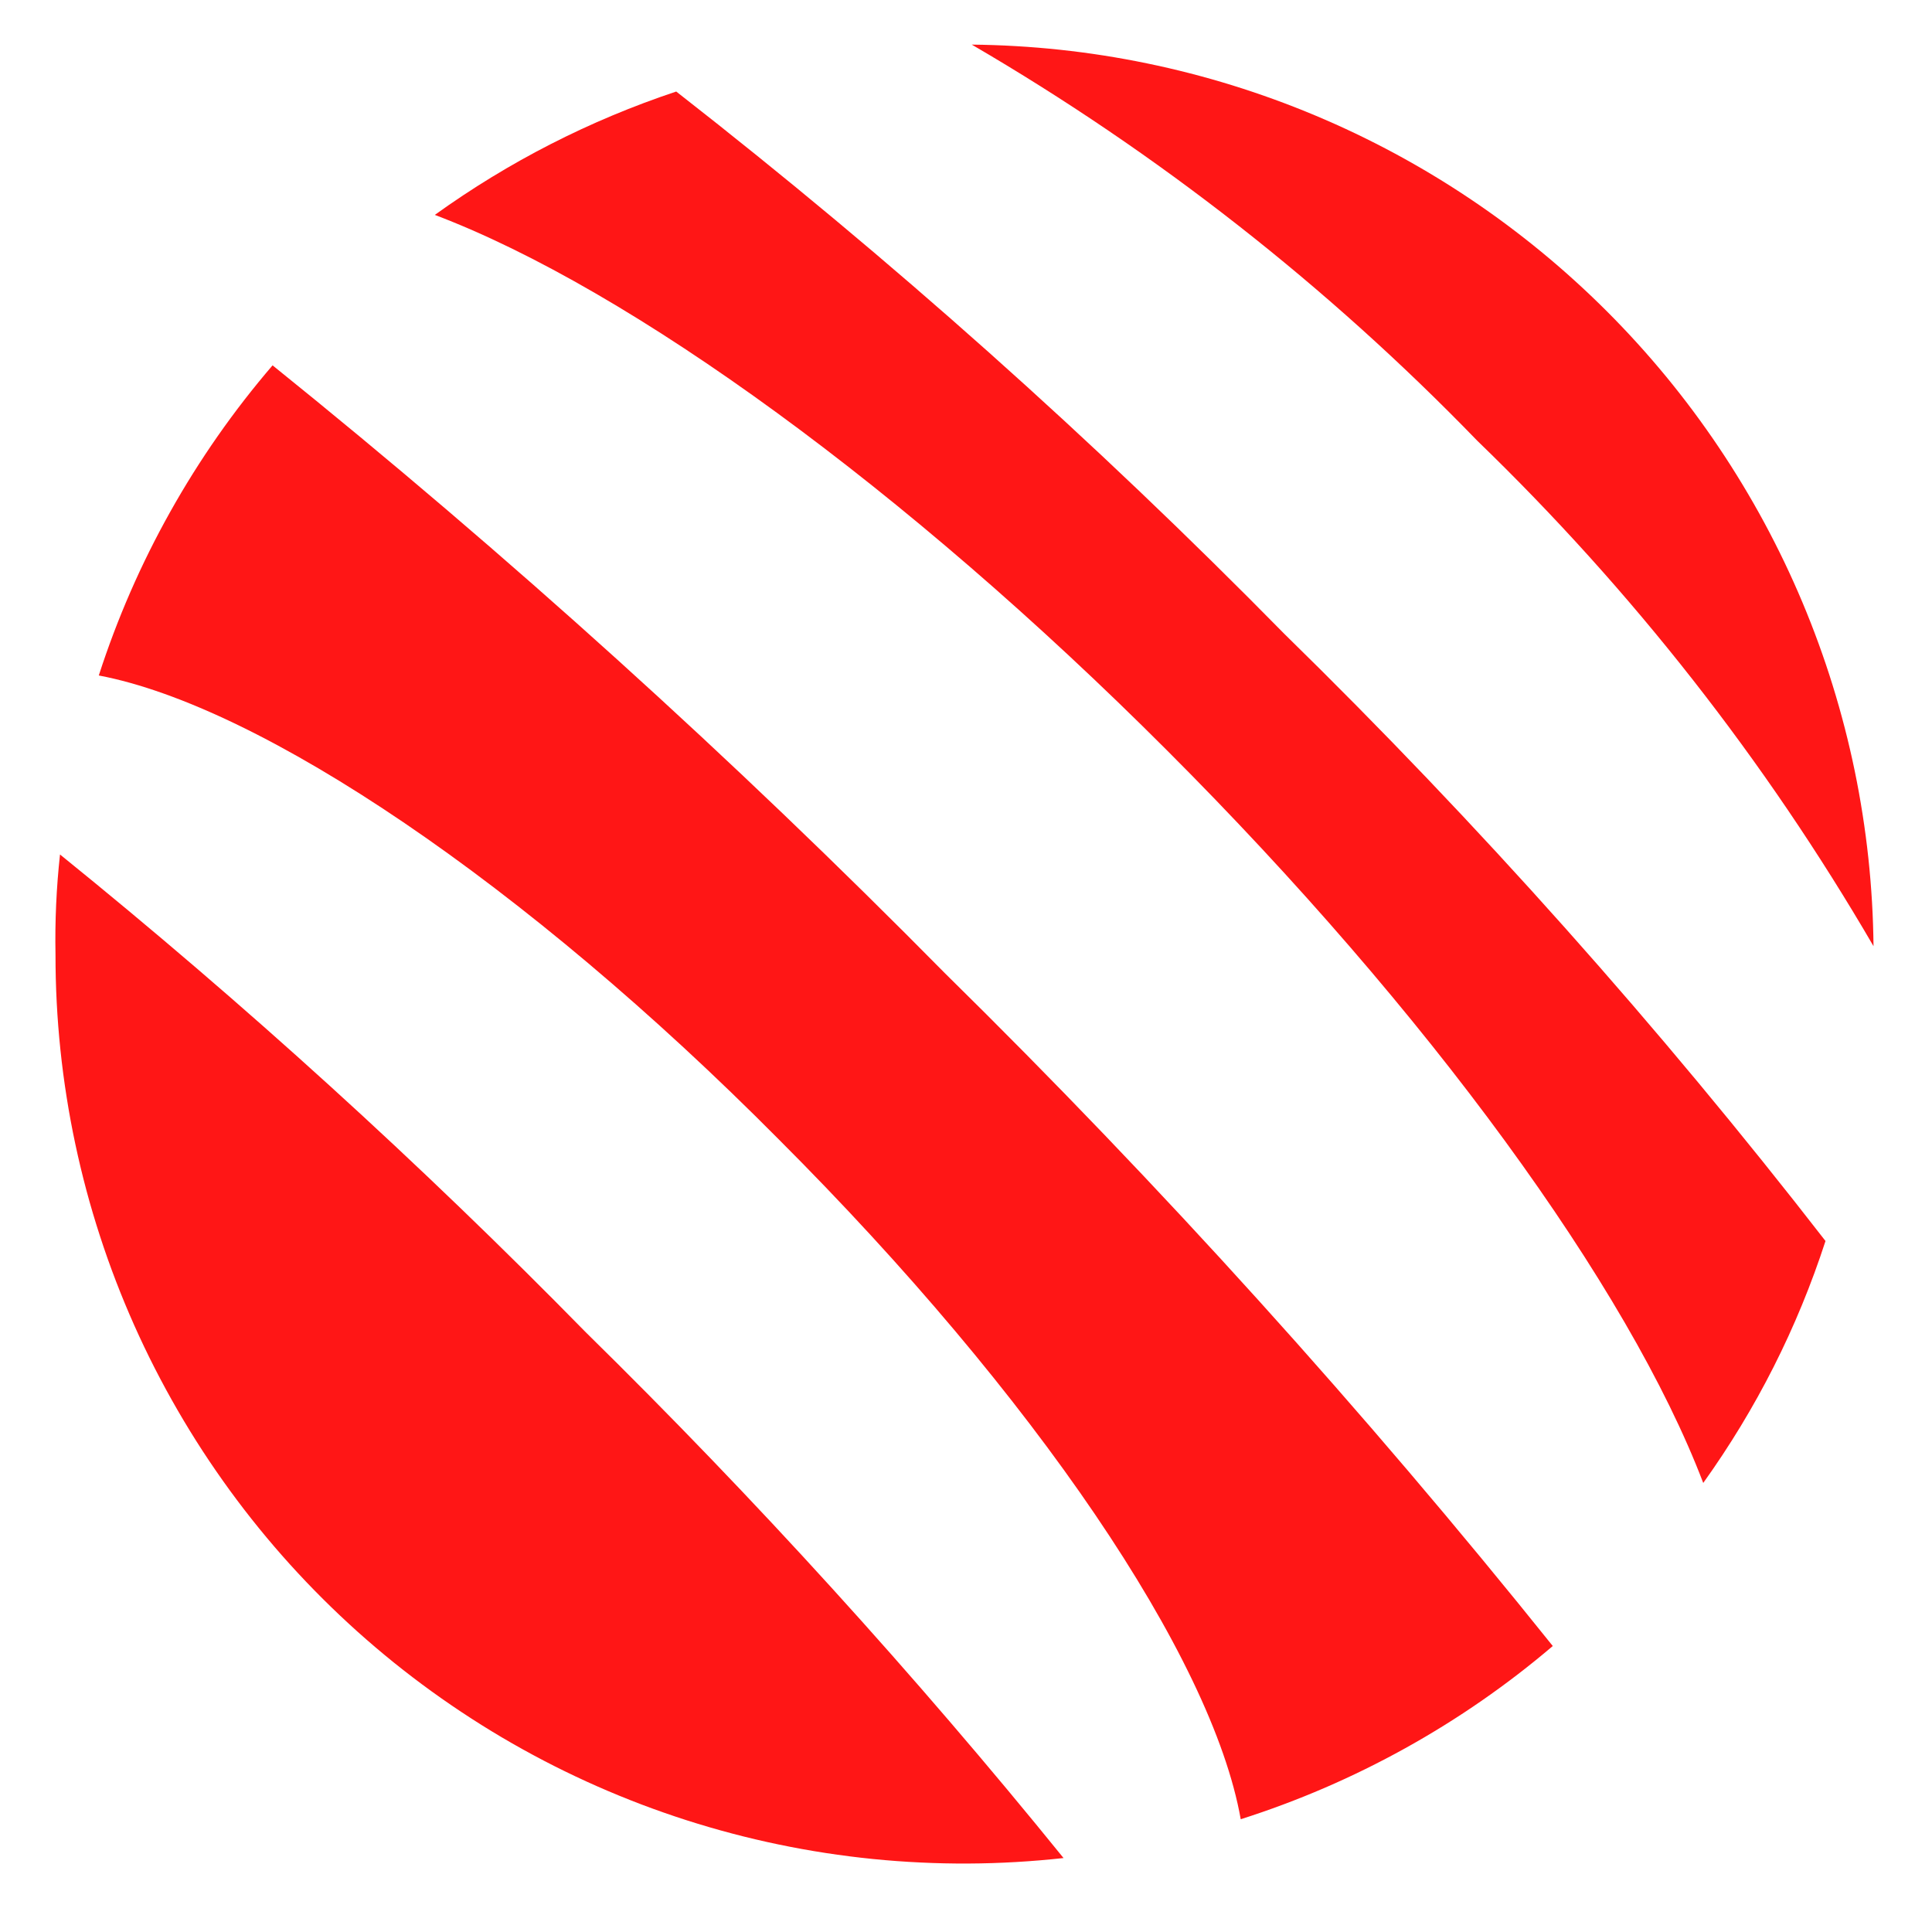
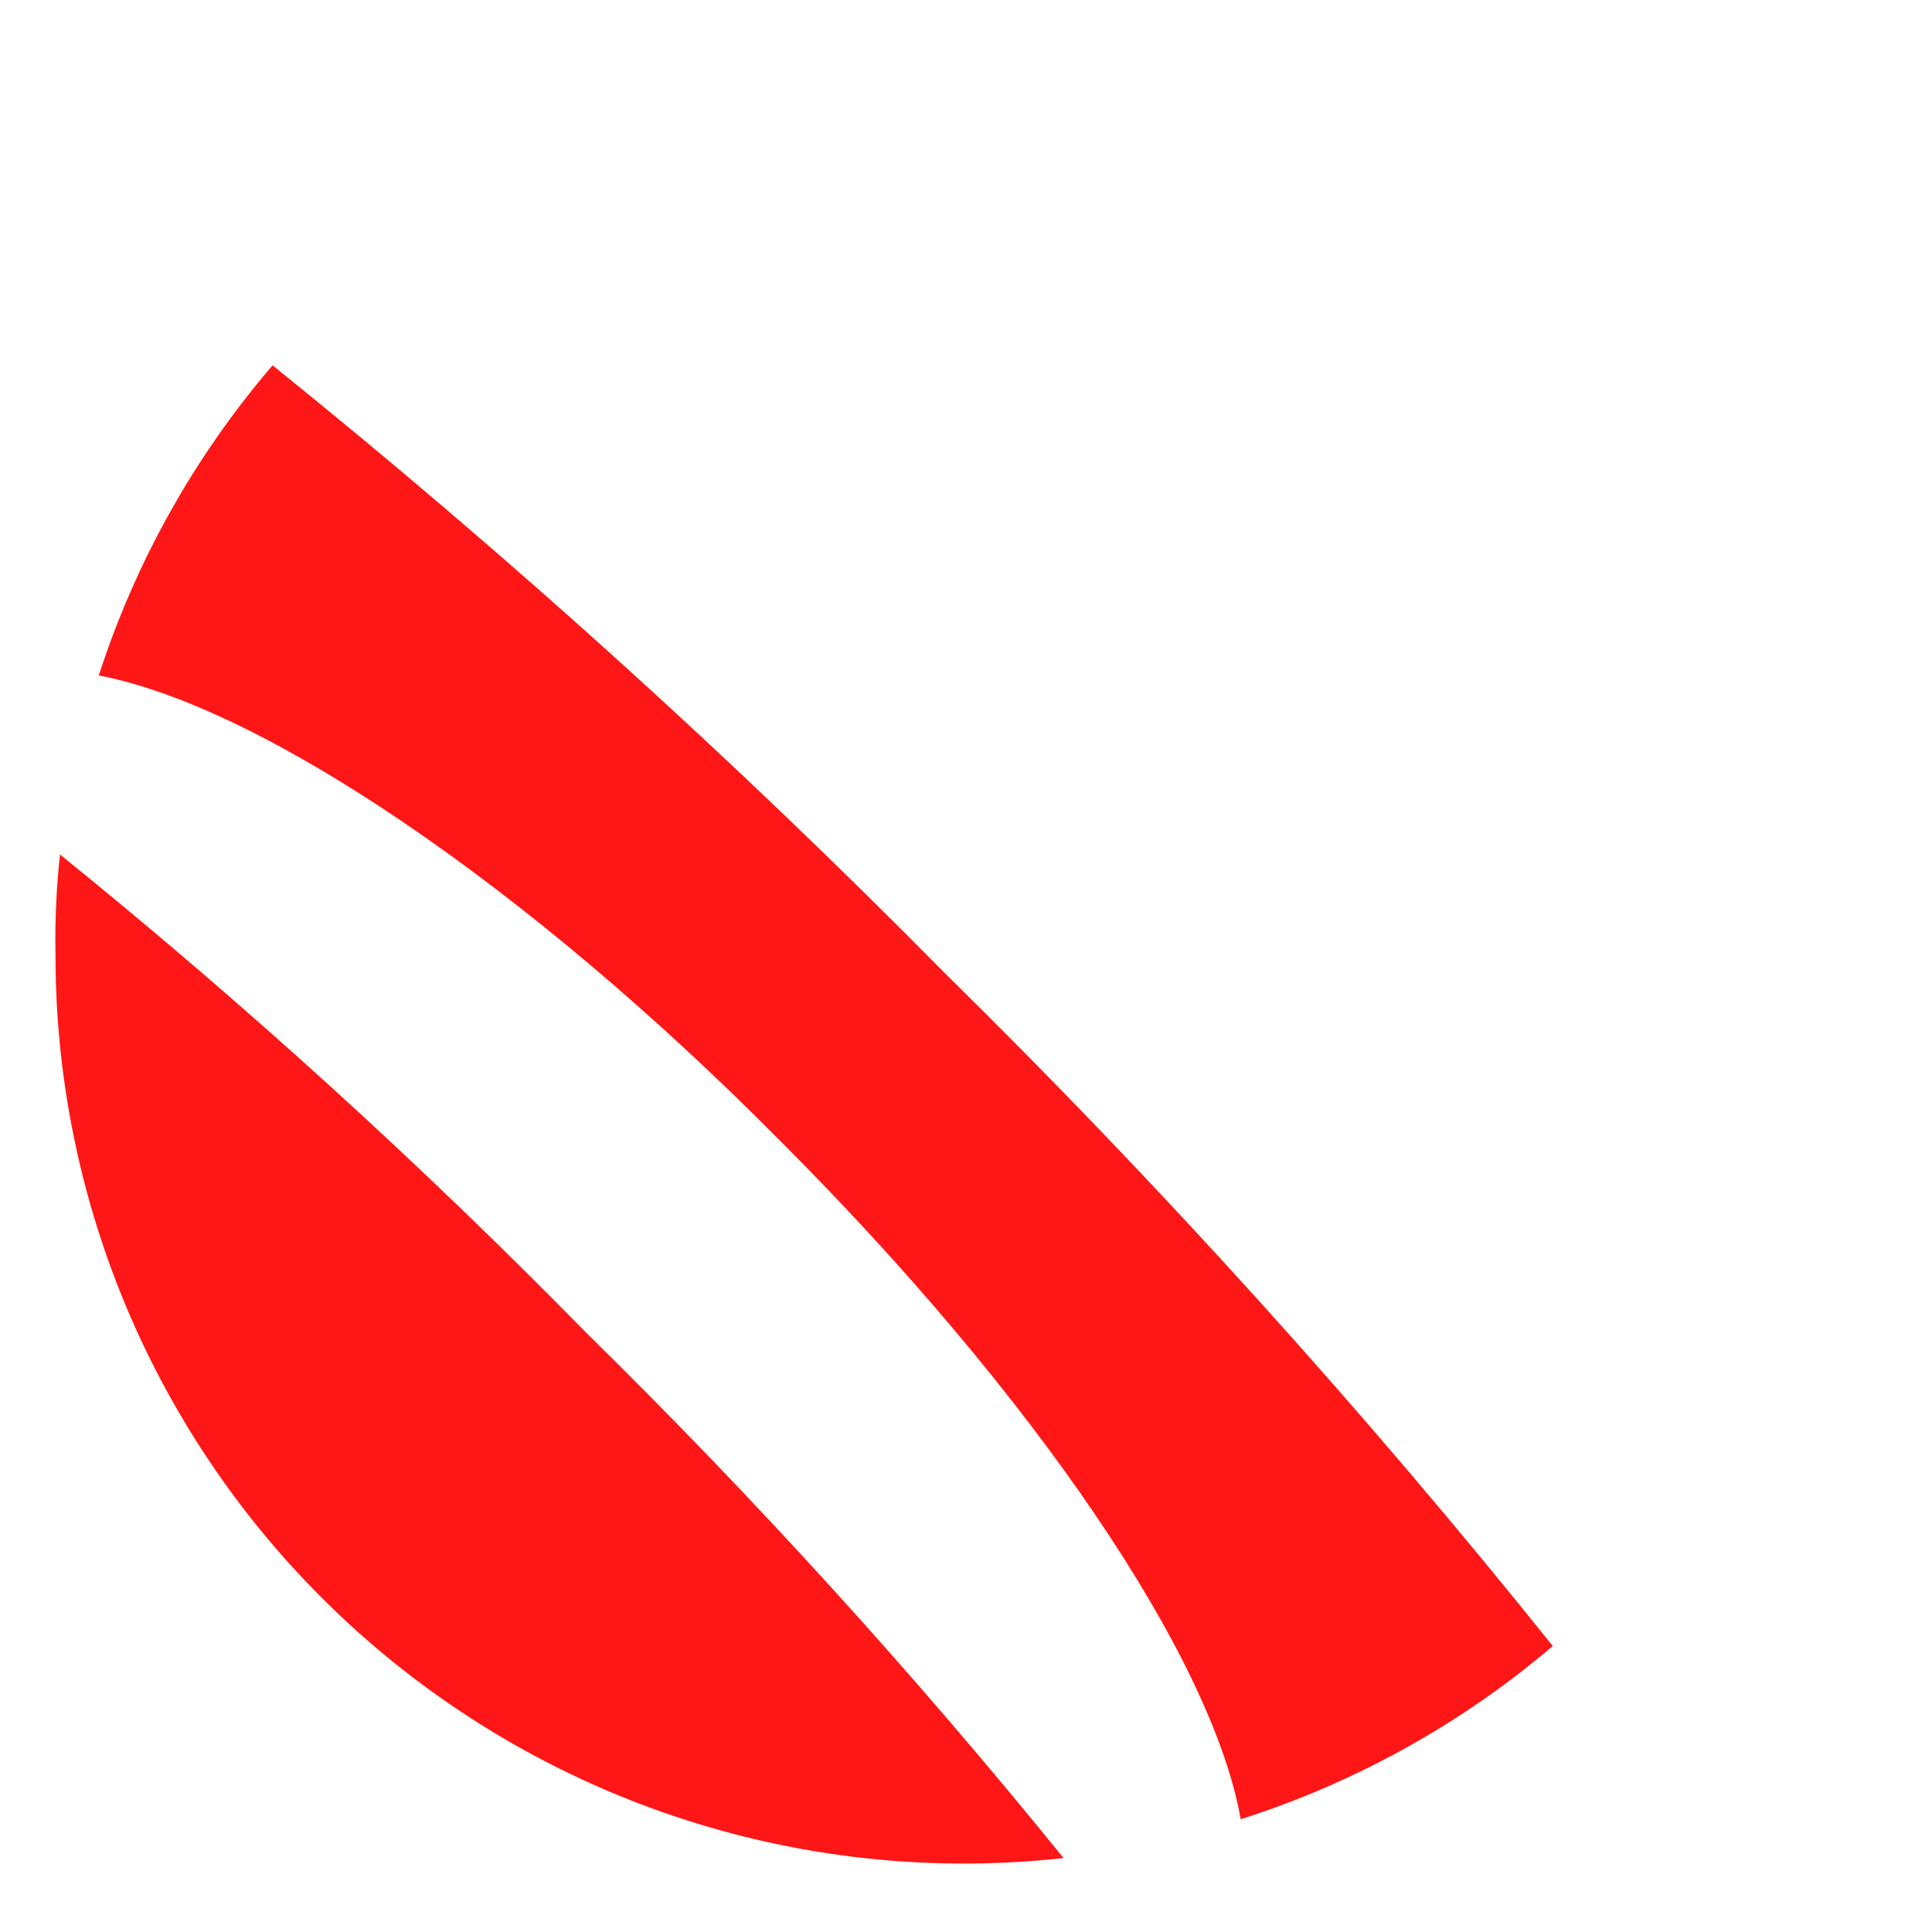
<svg xmlns="http://www.w3.org/2000/svg" width="500" zoomAndPan="magnify" viewBox="0 0 375 375" height="500" preserveAspectRatio="xMidYMid meet">
  <defs>
    <g />
    <clipPath id="44db74dc86">
      <path d="M 188 8.66 L 364 8.66 L 364 184 L 188 184 Z M 188 8.66 " clip-rule="nonzero" />
    </clipPath>
  </defs>
  <g fill="#ff1616" fill-opacity="1">
    <g transform="translate(137.589, 199.8)">
      <g>
        <path d="M 5.016 0.078 C 4.18 0.078 3.43 -0.102 2.766 -0.469 C 2.098 -0.844 1.57 -1.352 1.188 -2 C 0.812 -2.656 0.625 -3.391 0.625 -4.203 C 0.625 -5.004 0.812 -5.734 1.188 -6.391 C 1.57 -7.047 2.098 -7.555 2.766 -7.922 C 3.441 -8.285 4.195 -8.469 5.031 -8.469 C 5.656 -8.469 6.227 -8.363 6.75 -8.156 C 7.281 -7.945 7.727 -7.645 8.094 -7.25 L 7.531 -6.688 C 6.875 -7.352 6.047 -7.688 5.047 -7.688 C 4.391 -7.688 3.785 -7.531 3.234 -7.219 C 2.691 -6.914 2.266 -6.5 1.953 -5.969 C 1.648 -5.445 1.5 -4.859 1.5 -4.203 C 1.5 -3.547 1.648 -2.953 1.953 -2.422 C 2.266 -1.891 2.691 -1.473 3.234 -1.172 C 3.785 -0.867 4.391 -0.719 5.047 -0.719 C 6.055 -0.719 6.883 -1.055 7.531 -1.734 L 8.094 -1.156 C 7.727 -0.758 7.281 -0.453 6.75 -0.234 C 6.219 -0.023 5.641 0.078 5.016 0.078 Z M 5.016 0.078 " />
      </g>
    </g>
  </g>
  <g fill="#ff1616" fill-opacity="1">
    <g transform="translate(145.941, 199.8)">
      <g>
-         <path d="M 3.766 0.062 C 3.16 0.062 2.613 -0.07 2.125 -0.344 C 1.633 -0.625 1.25 -1.008 0.969 -1.5 C 0.688 -1.988 0.547 -2.539 0.547 -3.156 C 0.547 -3.77 0.688 -4.32 0.969 -4.812 C 1.25 -5.301 1.633 -5.68 2.125 -5.953 C 2.613 -6.223 3.16 -6.359 3.766 -6.359 C 4.379 -6.359 4.926 -6.223 5.406 -5.953 C 5.895 -5.68 6.273 -5.301 6.547 -4.812 C 6.828 -4.32 6.969 -3.77 6.969 -3.156 C 6.969 -2.539 6.828 -1.988 6.547 -1.5 C 6.273 -1.008 5.895 -0.625 5.406 -0.344 C 4.926 -0.07 4.379 0.062 3.766 0.062 Z M 3.766 -0.703 C 4.211 -0.703 4.613 -0.801 4.969 -1 C 5.332 -1.207 5.613 -1.5 5.812 -1.875 C 6.008 -2.25 6.109 -2.676 6.109 -3.156 C 6.109 -3.633 6.008 -4.062 5.812 -4.438 C 5.613 -4.812 5.332 -5.098 4.969 -5.297 C 4.613 -5.504 4.211 -5.609 3.766 -5.609 C 3.316 -5.609 2.914 -5.504 2.562 -5.297 C 2.207 -5.098 1.926 -4.812 1.719 -4.438 C 1.52 -4.062 1.422 -3.633 1.422 -3.156 C 1.422 -2.676 1.52 -2.25 1.719 -1.875 C 1.926 -1.5 2.207 -1.207 2.562 -1 C 2.914 -0.801 3.316 -0.703 3.766 -0.703 Z M 3.766 -0.703 " />
-       </g>
+         </g>
    </g>
  </g>
  <g fill="#ff1616" fill-opacity="1">
    <g transform="translate(153.465, 199.8)">
      <g>
        <path d="M 2 -5.078 C 2.195 -5.504 2.492 -5.82 2.891 -6.031 C 3.285 -6.25 3.781 -6.359 4.375 -6.359 L 4.375 -5.531 L 4.156 -5.547 C 3.5 -5.547 2.984 -5.336 2.609 -4.922 C 2.234 -4.516 2.047 -3.945 2.047 -3.219 L 2.047 0 L 1.188 0 L 1.188 -6.312 L 2 -6.312 Z M 2 -5.078 " />
      </g>
    </g>
  </g>
  <g fill="#ff1616" fill-opacity="1">
    <g transform="translate(158.181, 199.8)">
      <g>
        <path d="M 4.438 -6.359 C 5.031 -6.359 5.566 -6.223 6.047 -5.953 C 6.523 -5.691 6.898 -5.316 7.172 -4.828 C 7.441 -4.336 7.578 -3.781 7.578 -3.156 C 7.578 -2.52 7.441 -1.957 7.172 -1.469 C 6.898 -0.988 6.523 -0.613 6.047 -0.344 C 5.578 -0.07 5.039 0.062 4.438 0.062 C 3.926 0.062 3.461 -0.039 3.047 -0.25 C 2.641 -0.469 2.305 -0.781 2.047 -1.188 L 2.047 2.328 L 1.188 2.328 L 1.188 -6.312 L 2 -6.312 L 2 -5.062 C 2.258 -5.477 2.598 -5.797 3.016 -6.016 C 3.43 -6.242 3.906 -6.359 4.438 -6.359 Z M 4.375 -0.703 C 4.82 -0.703 5.223 -0.801 5.578 -1 C 5.941 -1.207 6.223 -1.5 6.422 -1.875 C 6.629 -2.25 6.734 -2.676 6.734 -3.156 C 6.734 -3.633 6.629 -4.055 6.422 -4.422 C 6.223 -4.797 5.941 -5.086 5.578 -5.297 C 5.223 -5.504 4.82 -5.609 4.375 -5.609 C 3.926 -5.609 3.523 -5.504 3.172 -5.297 C 2.816 -5.086 2.535 -4.797 2.328 -4.422 C 2.129 -4.055 2.031 -3.633 2.031 -3.156 C 2.031 -2.676 2.129 -2.25 2.328 -1.875 C 2.535 -1.5 2.816 -1.207 3.172 -1 C 3.523 -0.801 3.926 -0.703 4.375 -0.703 Z M 4.375 -0.703 " />
      </g>
    </g>
  </g>
  <g fill="#ff1616" fill-opacity="1">
    <g transform="translate(166.317, 199.8)">
      <g>
        <path d="M 2.875 0.062 C 2.363 0.062 1.875 -0.008 1.406 -0.156 C 0.938 -0.312 0.57 -0.5 0.312 -0.719 L 0.703 -1.391 C 0.961 -1.18 1.289 -1.008 1.688 -0.875 C 2.094 -0.75 2.508 -0.688 2.938 -0.688 C 3.508 -0.688 3.93 -0.773 4.203 -0.953 C 4.484 -1.129 4.625 -1.383 4.625 -1.719 C 4.625 -1.945 4.547 -2.125 4.391 -2.25 C 4.242 -2.383 4.055 -2.484 3.828 -2.547 C 3.598 -2.617 3.289 -2.691 2.906 -2.766 C 2.395 -2.859 1.984 -2.953 1.672 -3.047 C 1.359 -3.148 1.094 -3.32 0.875 -3.562 C 0.656 -3.801 0.547 -4.133 0.547 -4.562 C 0.547 -5.094 0.766 -5.523 1.203 -5.859 C 1.641 -6.191 2.25 -6.359 3.031 -6.359 C 3.438 -6.359 3.844 -6.301 4.25 -6.188 C 4.664 -6.082 5.004 -5.941 5.266 -5.766 L 4.891 -5.094 C 4.367 -5.445 3.75 -5.625 3.031 -5.625 C 2.488 -5.625 2.078 -5.523 1.797 -5.328 C 1.523 -5.141 1.391 -4.891 1.391 -4.578 C 1.391 -4.336 1.469 -4.145 1.625 -4 C 1.781 -3.863 1.973 -3.758 2.203 -3.688 C 2.441 -3.625 2.766 -3.555 3.172 -3.484 C 3.672 -3.391 4.07 -3.289 4.375 -3.188 C 4.688 -3.094 4.945 -2.93 5.156 -2.703 C 5.375 -2.473 5.484 -2.148 5.484 -1.734 C 5.484 -1.18 5.254 -0.742 4.797 -0.422 C 4.336 -0.098 3.695 0.062 2.875 0.062 Z M 2.875 0.062 " />
      </g>
    </g>
  </g>
-   <path fill="#ff1616" d="M 330.598 287.84 C 316.094 249.785 277.234 196.348 226.445 145.578 C 175.961 95.039 122.508 56.16 84.398 41.711 C 98.805 31.359 114.426 23.379 131.254 17.766 C 172.906 50.262 212.25 85.348 249.281 123.027 C 286.988 159.914 322.004 199.199 354.328 240.879 C 348.84 257.754 340.93 273.406 330.598 287.84 Z M 330.598 287.84 " fill-opacity="1" fill-rule="nonzero" />
  <path fill="#ff1616" d="M 10.773 185.297 C 10.648 178.797 10.941 172.316 11.648 165.855 C 47.449 194.809 81.469 225.723 113.707 258.602 C 146.547 290.859 177.457 324.875 206.434 360.645 C 203.363 360.98 200.289 361.242 197.203 361.418 C 194.121 361.598 191.035 361.695 187.945 361.711 C 184.855 361.727 181.77 361.66 178.684 361.512 C 175.598 361.367 172.52 361.141 169.445 360.832 C 166.371 360.523 163.309 360.133 160.258 359.664 C 157.203 359.195 154.164 358.645 151.141 358.016 C 148.117 357.387 145.109 356.68 142.125 355.891 C 139.137 355.105 136.172 354.238 133.23 353.297 C 130.289 352.352 127.375 351.332 124.488 350.238 C 121.602 349.141 118.742 347.969 115.918 346.723 C 113.09 345.477 110.301 344.156 107.543 342.766 C 104.785 341.371 102.066 339.906 99.387 338.371 C 96.707 336.836 94.07 335.23 91.477 333.555 C 88.879 331.879 86.328 330.137 83.824 328.328 C 81.32 326.52 78.867 324.648 76.461 322.711 C 74.059 320.77 71.703 318.773 69.402 316.711 C 67.102 314.648 64.859 312.527 62.672 310.348 C 60.48 308.168 58.352 305.934 56.281 303.645 C 54.207 301.352 52.199 299.008 50.25 296.609 C 48.301 294.215 46.418 291.766 44.598 289.27 C 42.781 286.773 41.027 284.23 39.34 281.645 C 37.656 279.055 36.039 276.426 34.492 273.75 C 32.945 271.078 31.469 268.367 30.062 265.617 C 28.656 262.863 27.324 260.078 26.066 257.258 C 24.809 254.438 23.625 251.586 22.516 248.703 C 21.406 245.82 20.375 242.91 19.422 239.973 C 18.465 237.035 17.586 234.074 16.785 231.09 C 15.988 228.109 15.266 225.105 14.625 222.086 C 13.98 219.062 13.418 216.027 12.938 212.977 C 12.453 209.926 12.051 206.863 11.73 203.793 C 11.41 200.719 11.168 197.641 11.008 194.555 C 10.848 191.473 10.77 188.387 10.773 185.297 Z M 240.824 353.113 C 235.262 321.586 200.871 270.852 151.176 221.172 C 101.941 171.527 50.688 137.082 19.176 131.109 C 22.746 120.059 27.367 109.465 33.047 99.332 C 38.723 89.203 45.344 79.727 52.906 70.914 C 98.664 107.777 142.18 147.121 183.453 188.945 C 225.336 230.141 264.652 273.656 301.395 319.492 C 292.516 327.051 282.977 333.656 272.781 339.316 C 262.586 344.973 251.934 349.574 240.824 353.113 Z M 240.824 353.113 " fill-opacity="1" fill-rule="nonzero" />
  <g clip-path="url(#44db74dc86)">
-     <path fill="#ff1616" d="M 286.75 85.559 C 272.23 70.559 256.758 56.621 240.324 43.742 C 223.895 30.867 206.66 19.172 188.621 8.66 C 191.48 8.688 194.332 8.785 197.184 8.953 C 200.035 9.117 202.883 9.352 205.723 9.656 C 208.562 9.961 211.395 10.332 214.215 10.773 C 217.039 11.215 219.848 11.727 222.645 12.305 C 225.445 12.879 228.227 13.527 230.992 14.238 C 233.758 14.949 236.504 15.73 239.234 16.574 C 241.961 17.422 244.668 18.332 247.352 19.309 C 250.039 20.285 252.695 21.328 255.332 22.434 C 257.965 23.539 260.57 24.707 263.148 25.938 C 265.723 27.172 268.27 28.465 270.785 29.82 C 273.297 31.176 275.777 32.59 278.223 34.066 C 280.672 35.543 283.078 37.078 285.449 38.668 C 287.82 40.262 290.152 41.91 292.445 43.617 C 294.734 45.324 296.984 47.082 299.191 48.898 C 301.398 50.711 303.559 52.578 305.672 54.5 C 307.789 56.418 309.855 58.387 311.875 60.406 C 313.898 62.426 315.867 64.496 317.785 66.609 C 319.707 68.723 321.574 70.887 323.391 73.09 C 325.203 75.297 326.965 77.543 328.672 79.836 C 330.375 82.129 332.027 84.457 333.617 86.828 C 335.211 89.199 336.746 91.609 338.223 94.055 C 339.699 96.5 341.117 98.98 342.473 101.492 C 343.828 104.008 345.121 106.555 346.355 109.129 C 347.586 111.707 348.758 114.312 349.863 116.945 C 350.969 119.578 352.012 122.238 352.988 124.922 C 353.965 127.605 354.879 130.312 355.723 133.039 C 356.57 135.77 357.348 138.516 358.062 141.281 C 358.773 144.047 359.422 146.832 360 149.629 C 360.578 152.426 361.086 155.234 361.527 158.059 C 361.969 160.879 362.344 163.711 362.648 166.551 C 362.953 169.391 363.188 172.238 363.355 175.09 C 363.523 177.941 363.617 180.793 363.648 183.652 C 353.148 165.613 341.457 148.379 328.582 131.953 C 315.703 115.527 301.758 100.062 286.75 85.559 Z M 286.75 85.559 " fill-opacity="1" fill-rule="nonzero" />
-   </g>
+     </g>
</svg>